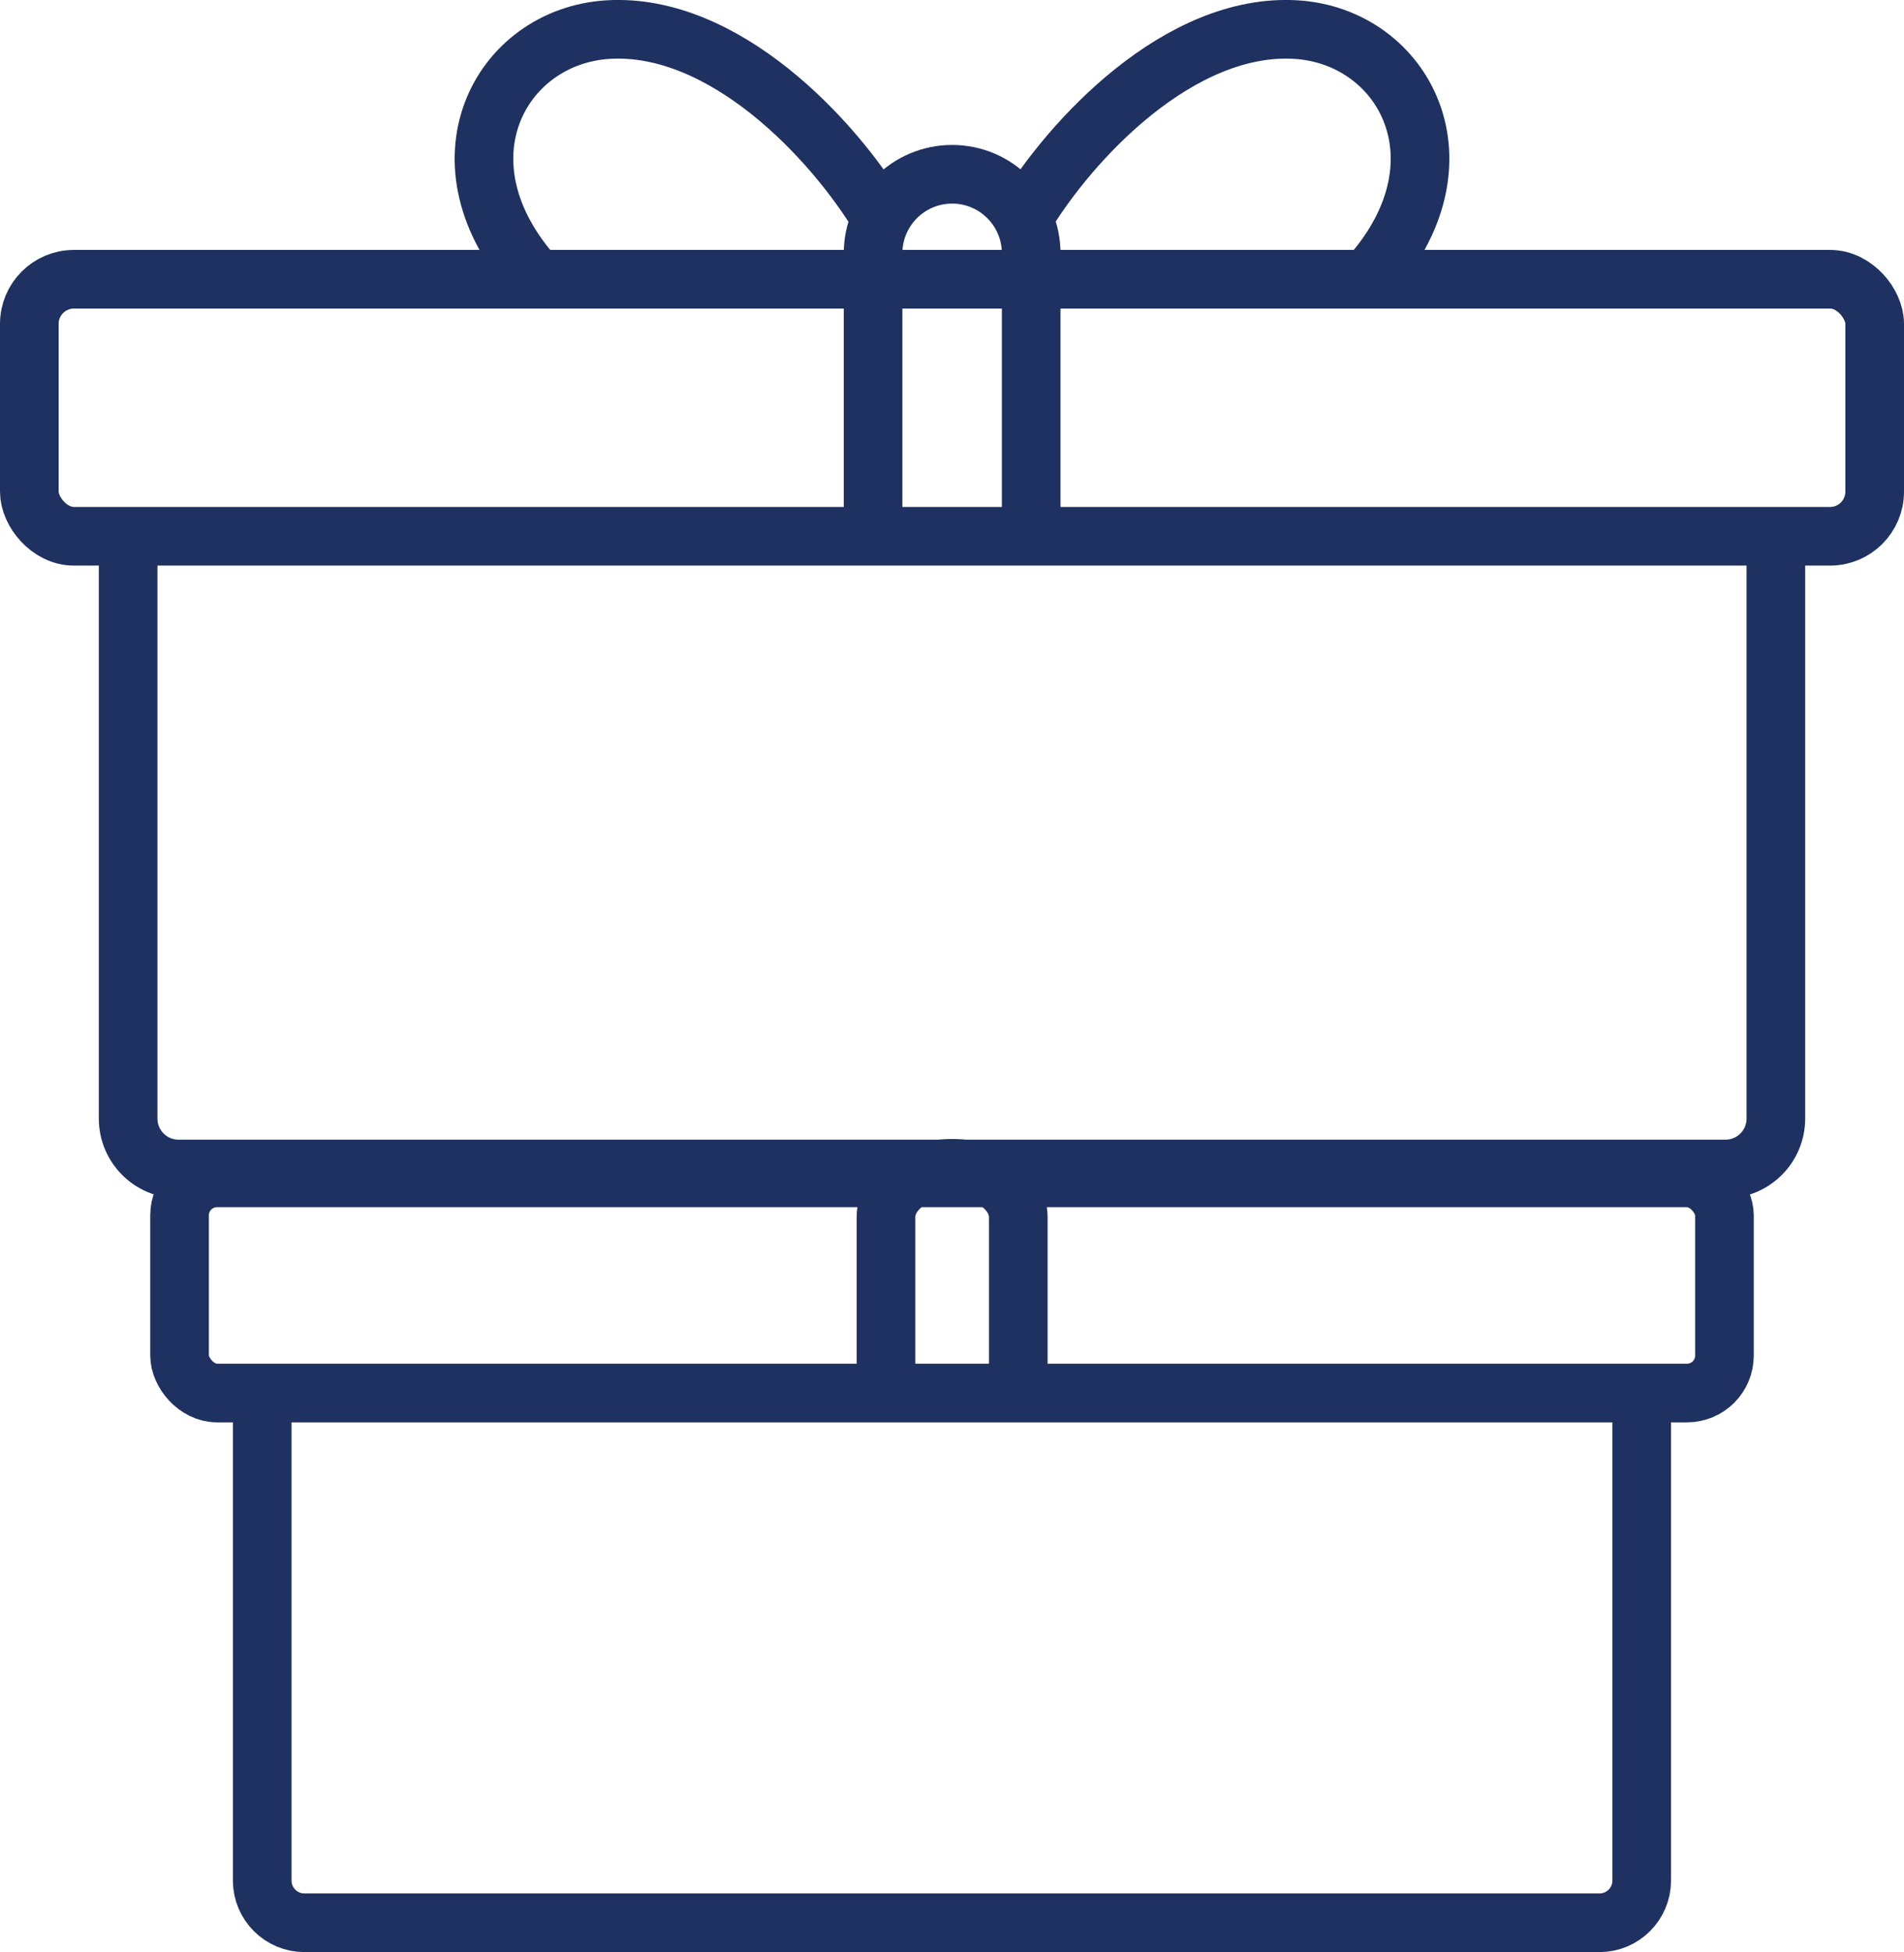
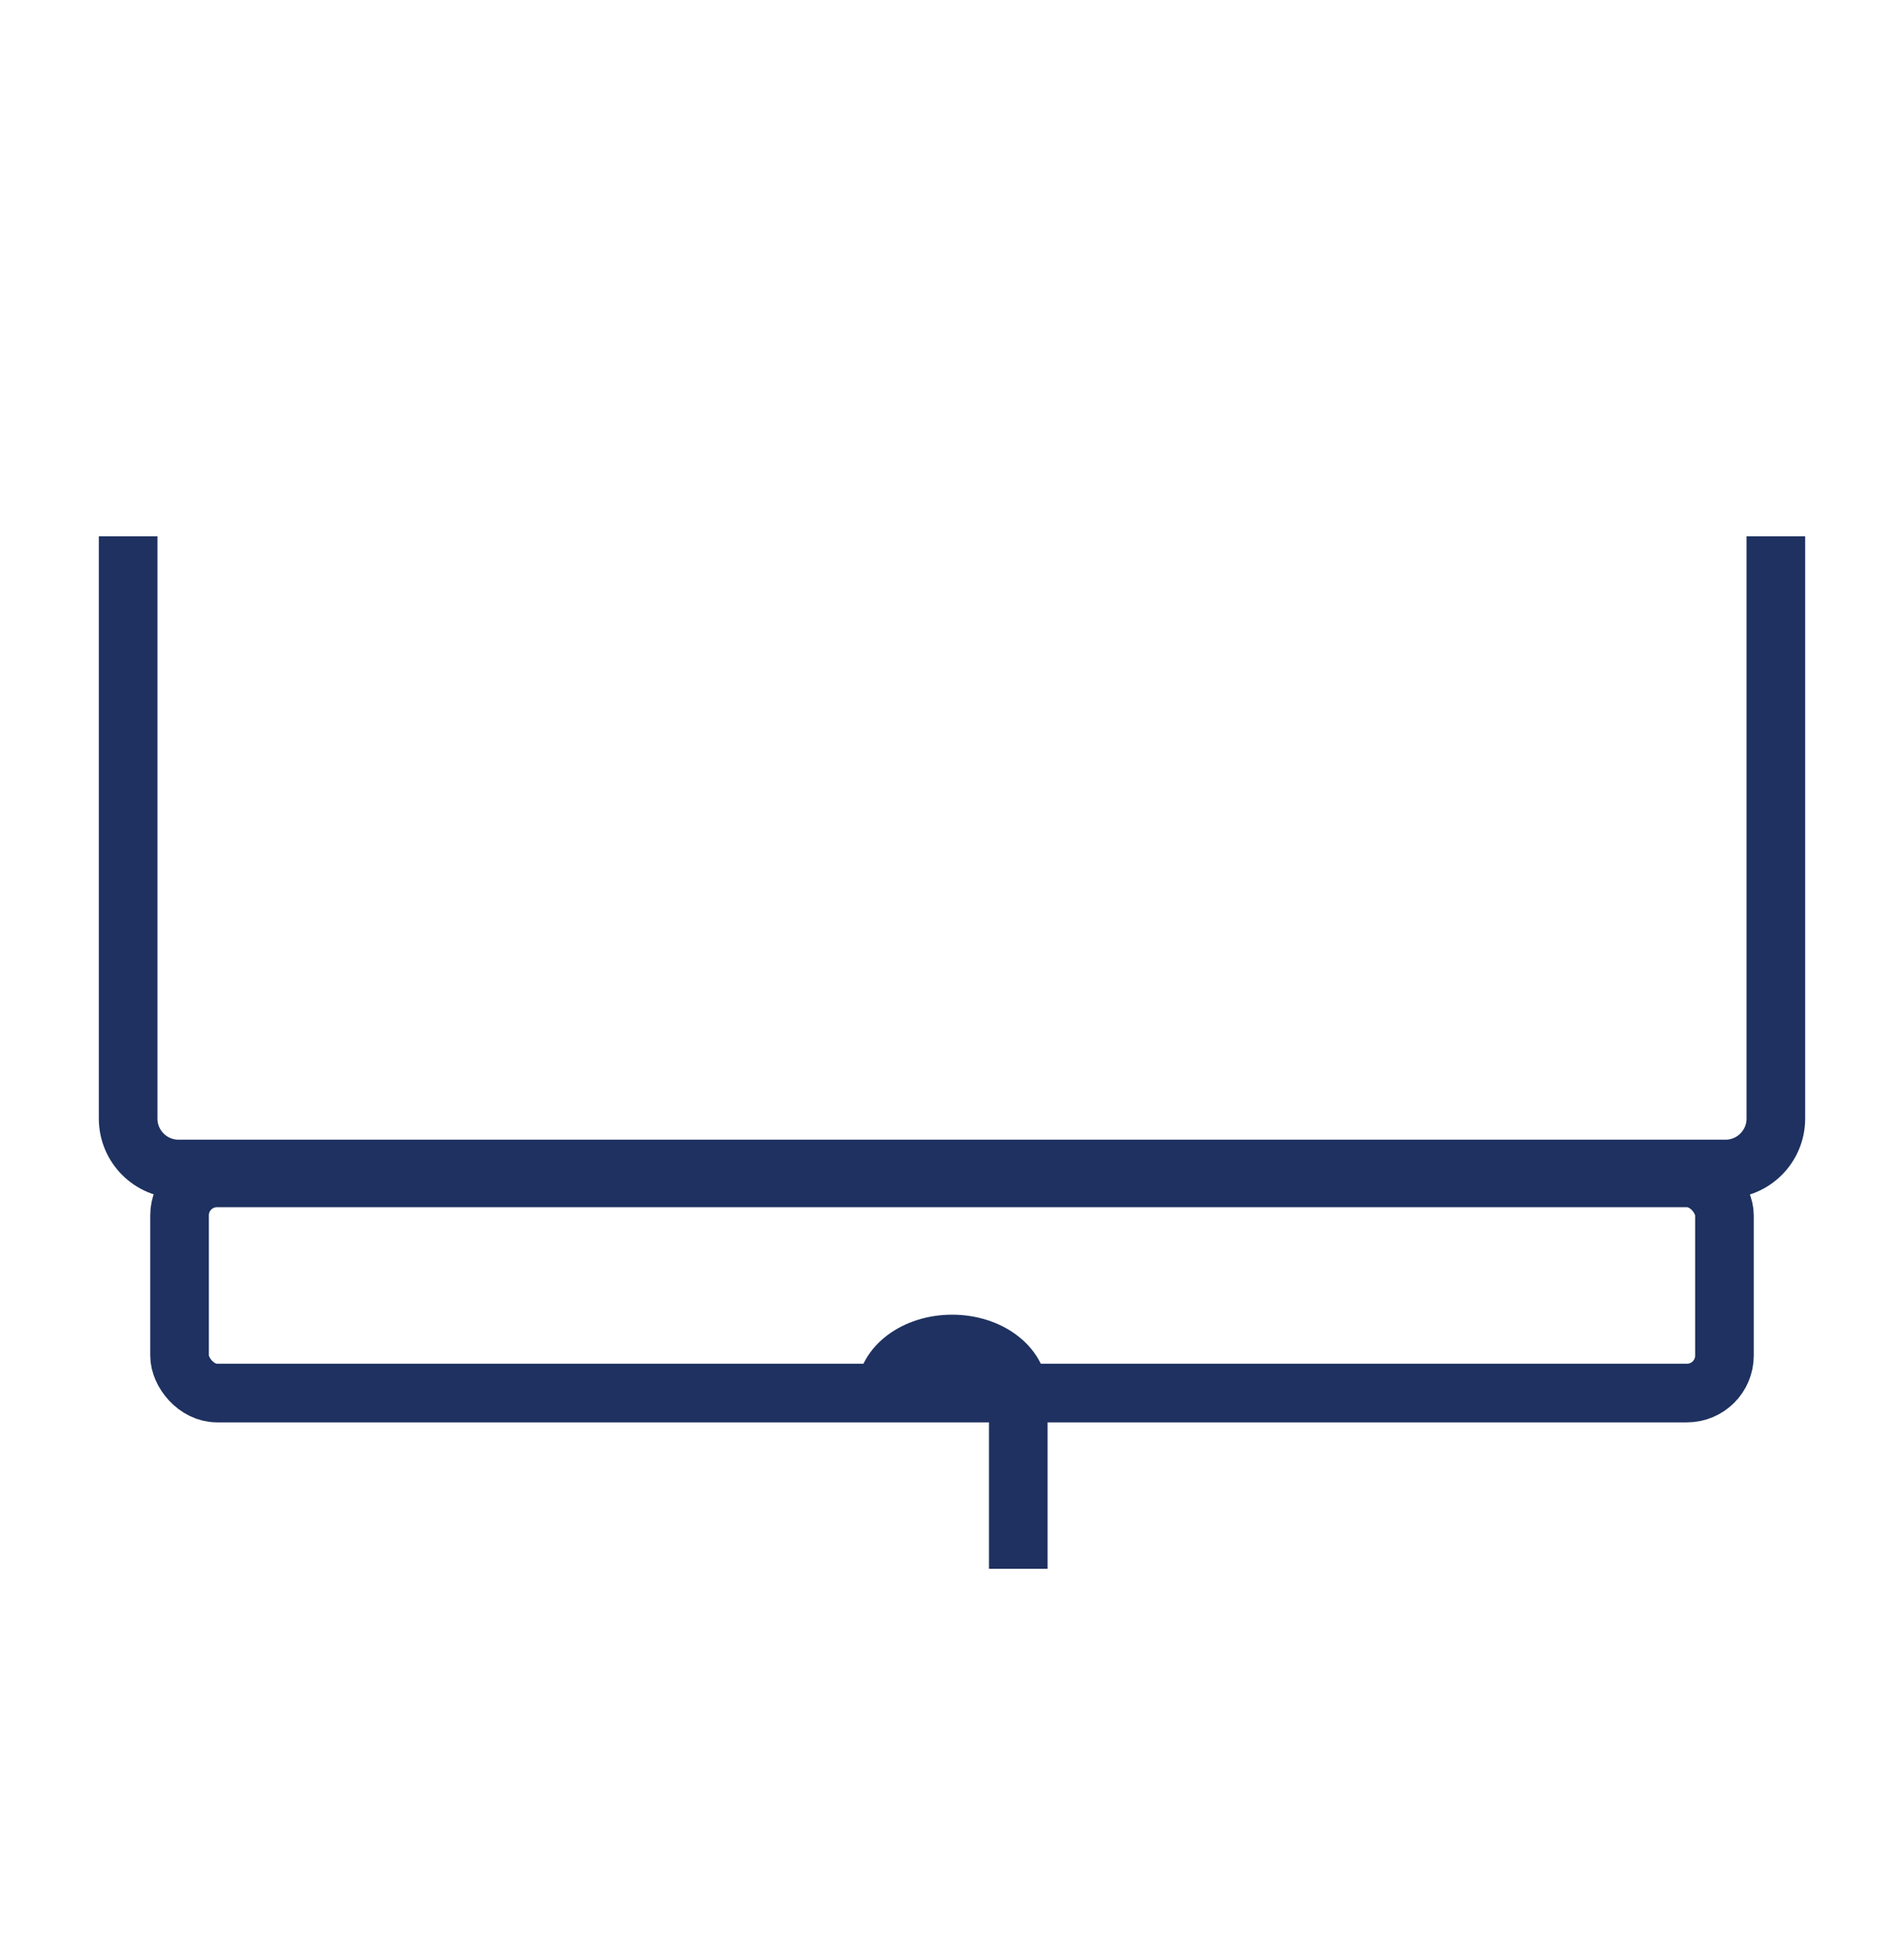
<svg xmlns="http://www.w3.org/2000/svg" id="Layer_1" viewBox="0 0 227.35 233">
  <defs>
    <style>.cls-1{fill:none;stroke:#1e3160;stroke-miterlimit:10;stroke-width:7px;}</style>
  </defs>
  <path class="cls-1" d="M212.05,64.01v69.5c0,3.32-2.69,6.02-6.02,6.02H21.32c-3.32,0-6.02-2.69-6.02-6.02V64.01" />
-   <rect class="cls-1" x="3.5" y="33.33" width="220.35" height="30.68" rx="5.33" ry="5.33" />
-   <path class="cls-1" d="M104.25,64.01V30.24c0-5.21,4.23-9.44,9.44-9.44s9.44,4.23,9.44,9.44v33.78" />
-   <path class="cls-1" d="M163.25,33.33c12.66-13.85,4.44-29.04-8.55-29.8-13.78-.8-26.81,12.97-32.54,22.55" />
-   <path class="cls-1" d="M64.1,33.33c-12.66-13.85-4.44-29.04,8.55-29.8,13.78-.8,26.81,12.97,32.54,22.55" />
-   <path class="cls-1" d="M196.03,166.28v58.18c0,2.78-2.26,5.04-5.04,5.04H36.35c-2.78,0-5.04-2.26-5.04-5.04v-58.18" />
  <rect class="cls-1" x="21.44" y="140.59" width="184.47" height="25.68" rx="4.47" ry="4.47" />
-   <path class="cls-1" d="M105.79,166.28v-20.97c0-3.24,3.54-5.86,7.9-5.86s7.9,2.62,7.9,5.86v20.97" />
+   <path class="cls-1" d="M105.79,166.28c0-3.24,3.54-5.86,7.9-5.86s7.9,2.62,7.9,5.86v20.97" />
</svg>